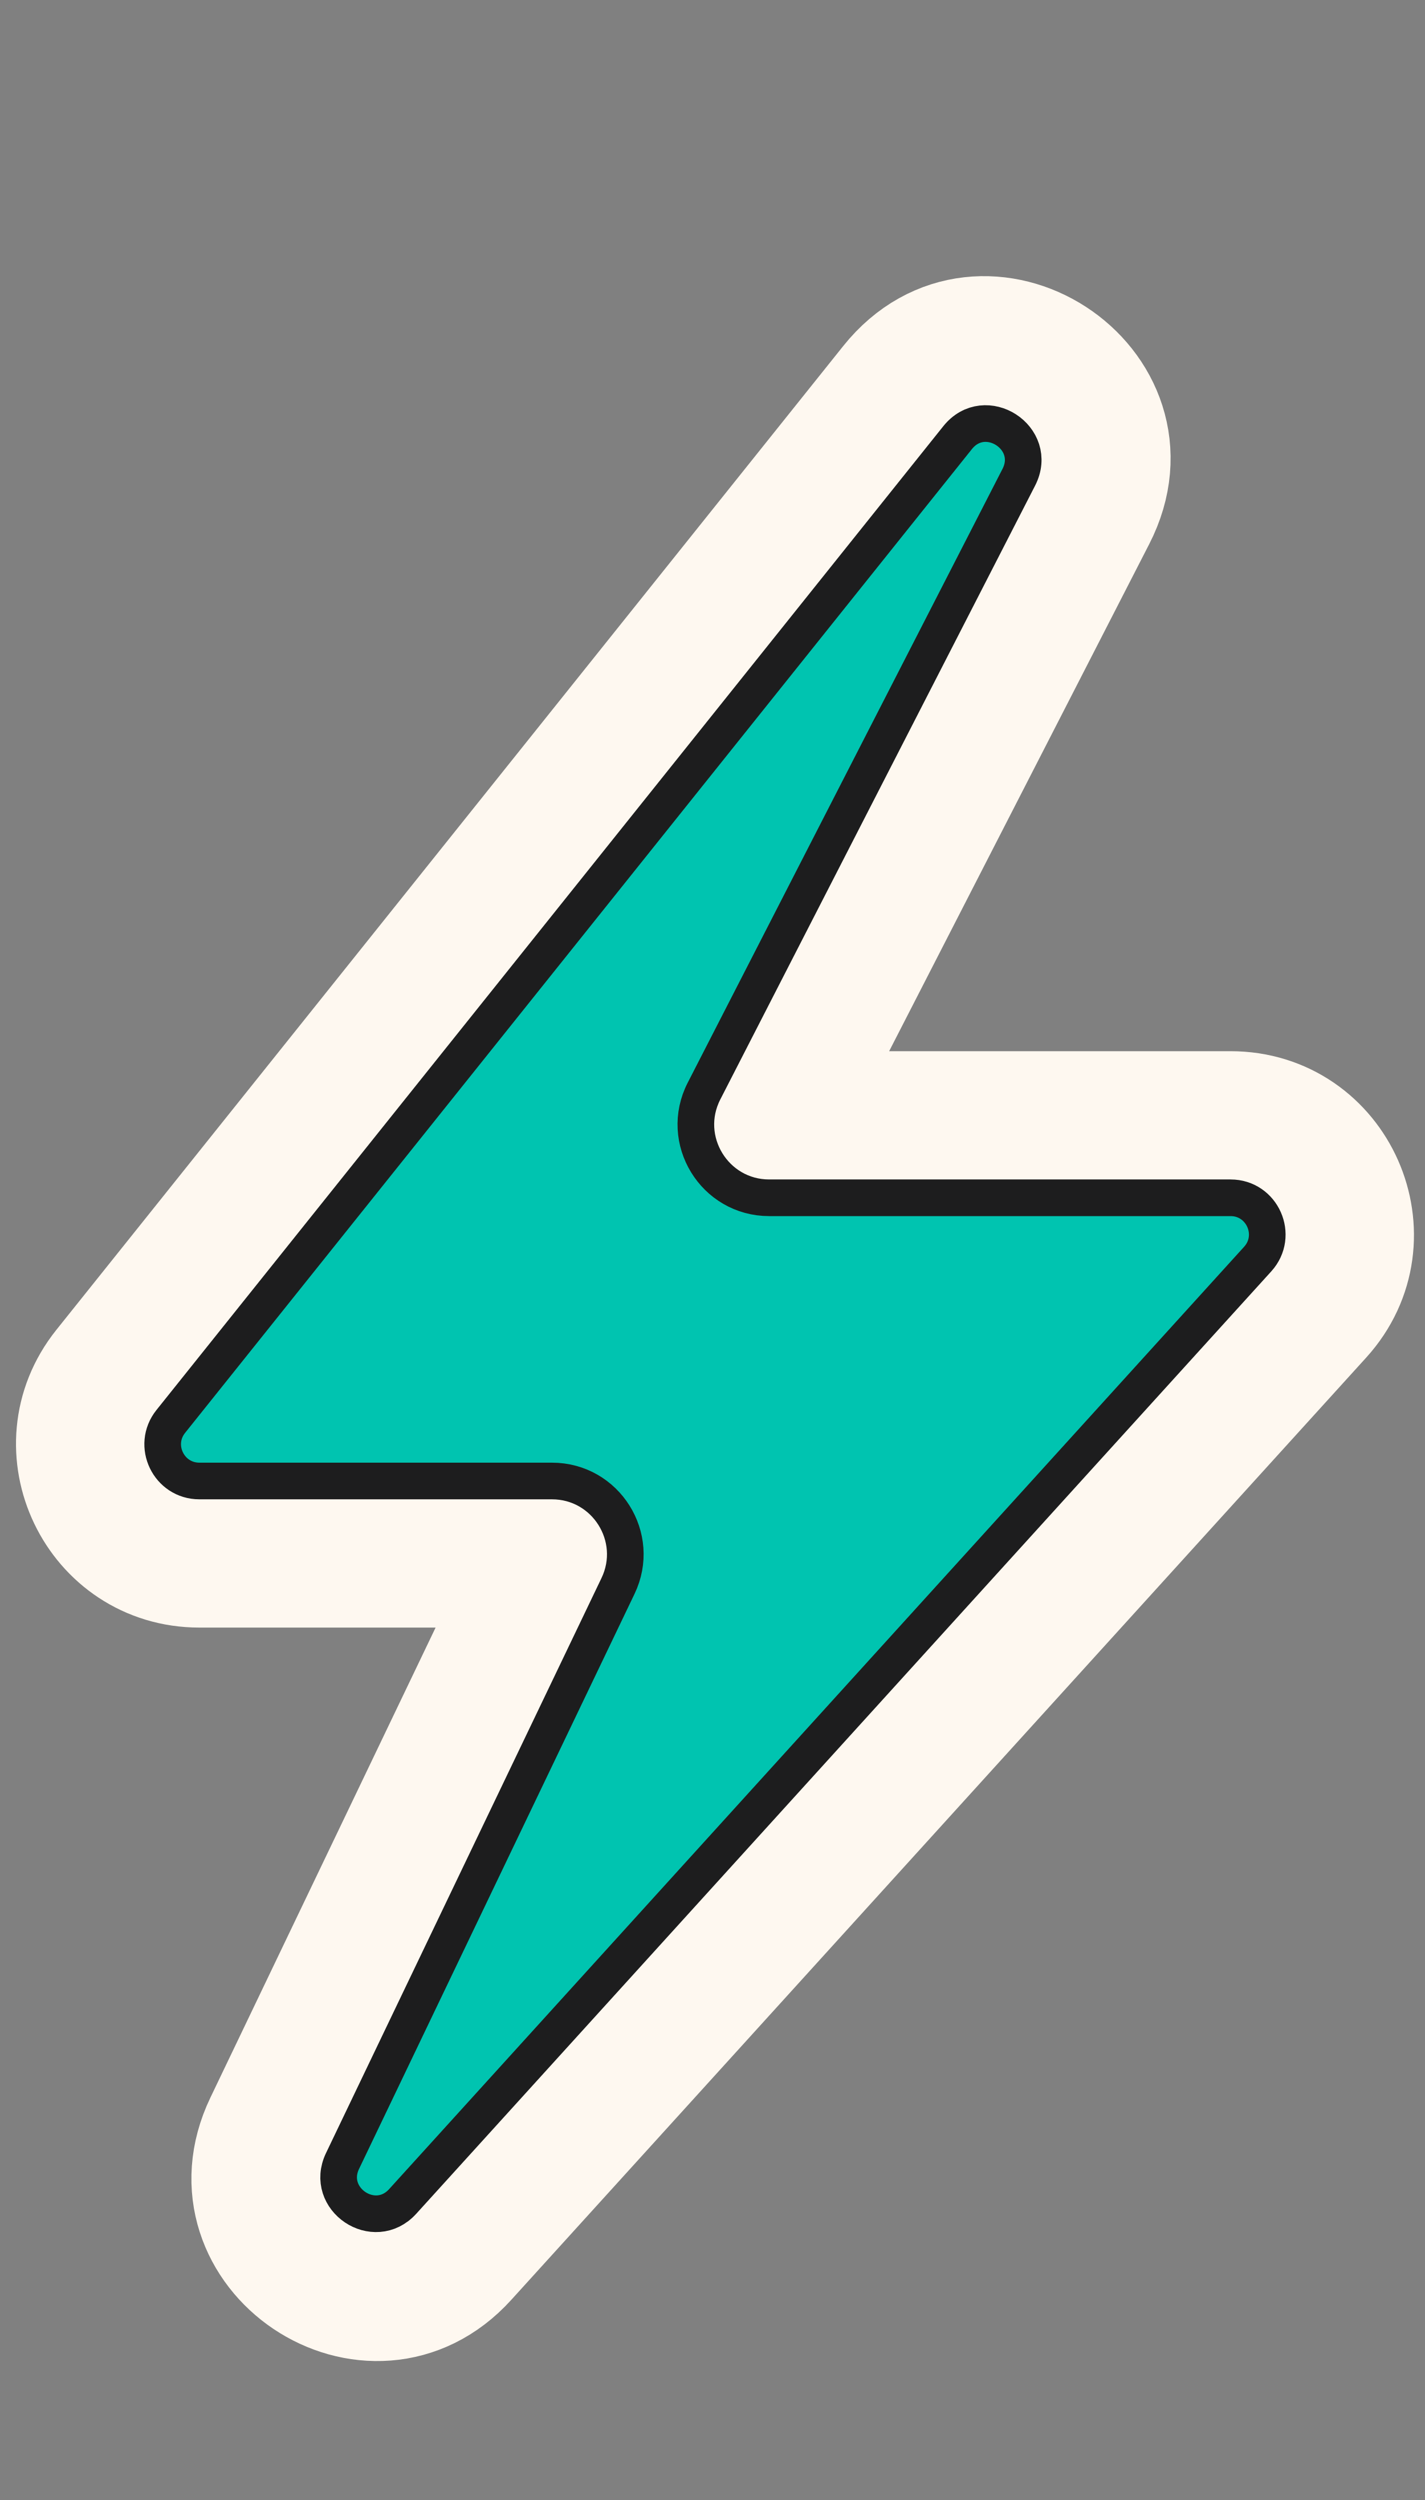
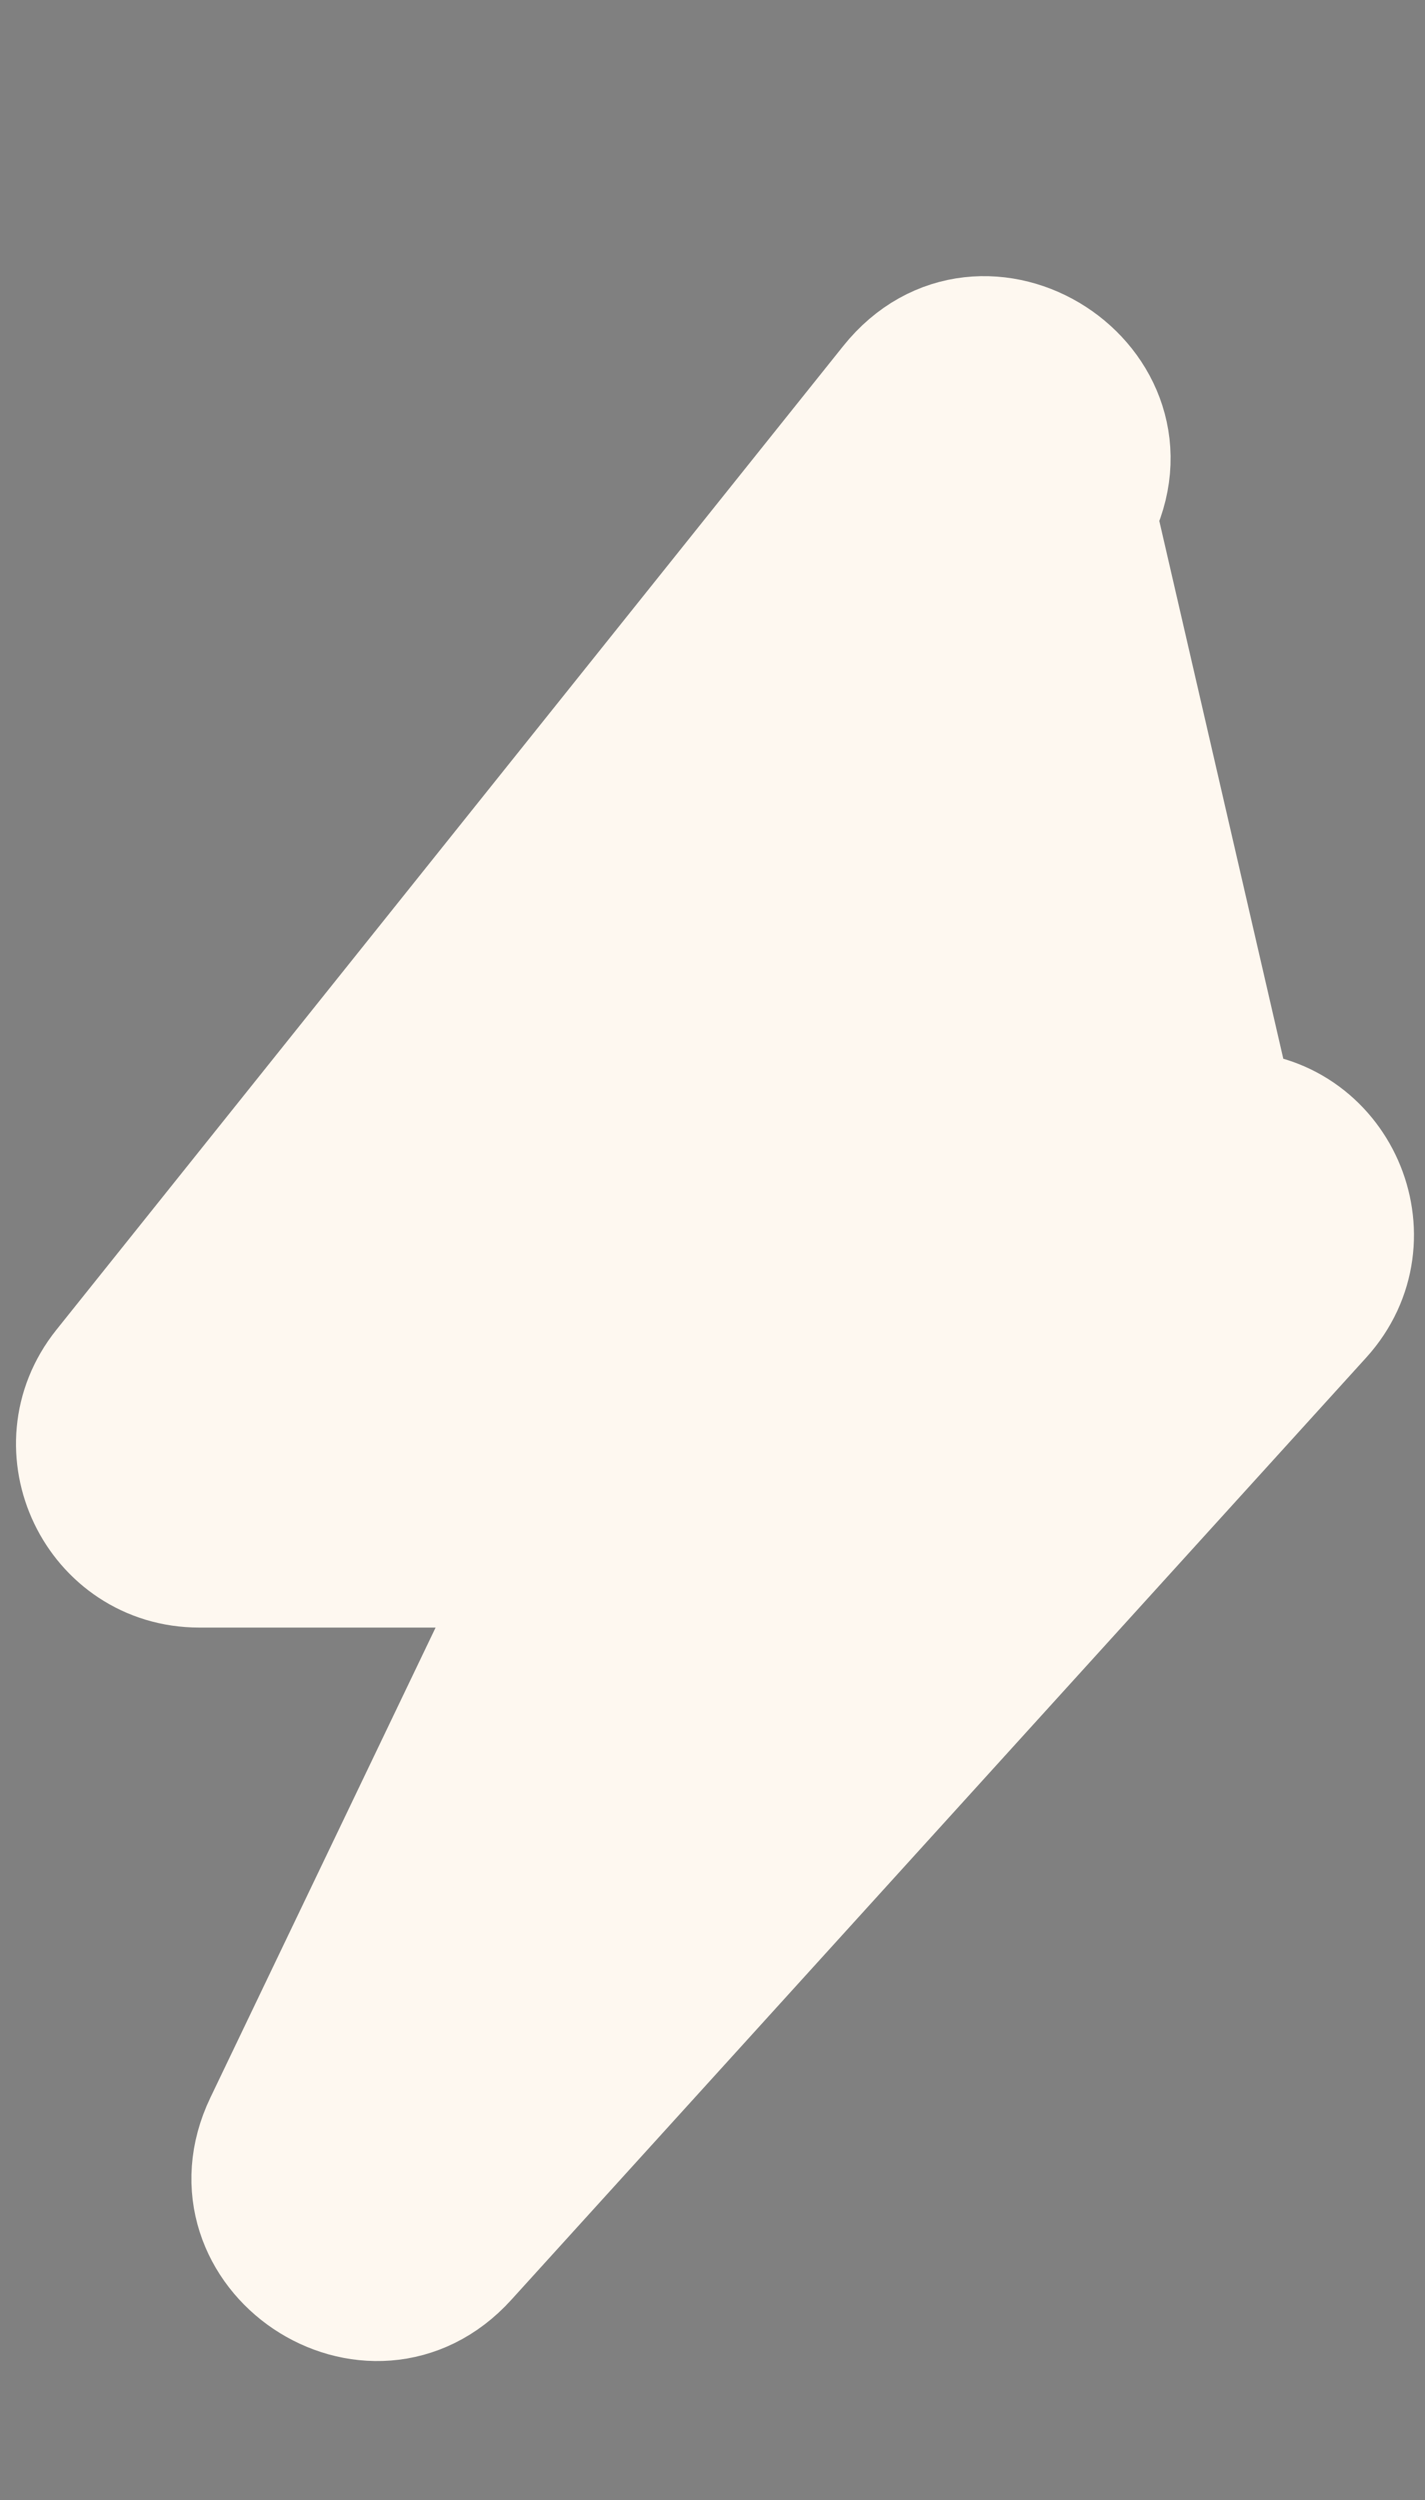
<svg xmlns="http://www.w3.org/2000/svg" width="69" height="121" viewBox="0 0 69 121" fill="none">
  <rect x="0" y="0" width="69" height="121" fill="#808080" stroke="none" />
-   <path d="M22.454 109.23L63.854 63.621C67.216 59.916 64.588 53.981 59.585 53.981L37.972 53.981L52.882 24.922C56.056 18.738 47.595 13.261 43.252 18.689L5.153 66.303C2.133 70.078 4.82 75.67 9.654 75.67L26.022 75.67L12.987 102.864C10.114 108.856 17.988 114.151 22.454 109.23Z" fill="#FEF8F0" stroke="#FEF8F0" stroke-width="6.208" stroke-linejoin="round" />
-   <path d="M60.899 60.938L19.499 106.548C18.125 108.062 15.702 106.433 16.586 104.589L29.925 76.76C31.054 74.405 29.337 71.679 26.726 71.679L9.654 71.679C8.167 71.679 7.34 69.958 8.269 68.797L46.368 21.182C47.705 19.512 50.308 21.198 49.331 23.1L34.09 52.805C32.878 55.166 34.593 57.972 37.246 57.972L59.585 57.972C61.124 57.972 61.933 59.798 60.899 60.938Z" fill="#00C4B0" stroke="#1D1D1E" stroke-width="1.774" />
+   <path d="M22.454 109.23L63.854 63.621C67.216 59.916 64.588 53.981 59.585 53.981L52.882 24.922C56.056 18.738 47.595 13.261 43.252 18.689L5.153 66.303C2.133 70.078 4.82 75.67 9.654 75.67L26.022 75.67L12.987 102.864C10.114 108.856 17.988 114.151 22.454 109.23Z" fill="#FEF8F0" stroke="#FEF8F0" stroke-width="6.208" stroke-linejoin="round" />
</svg>